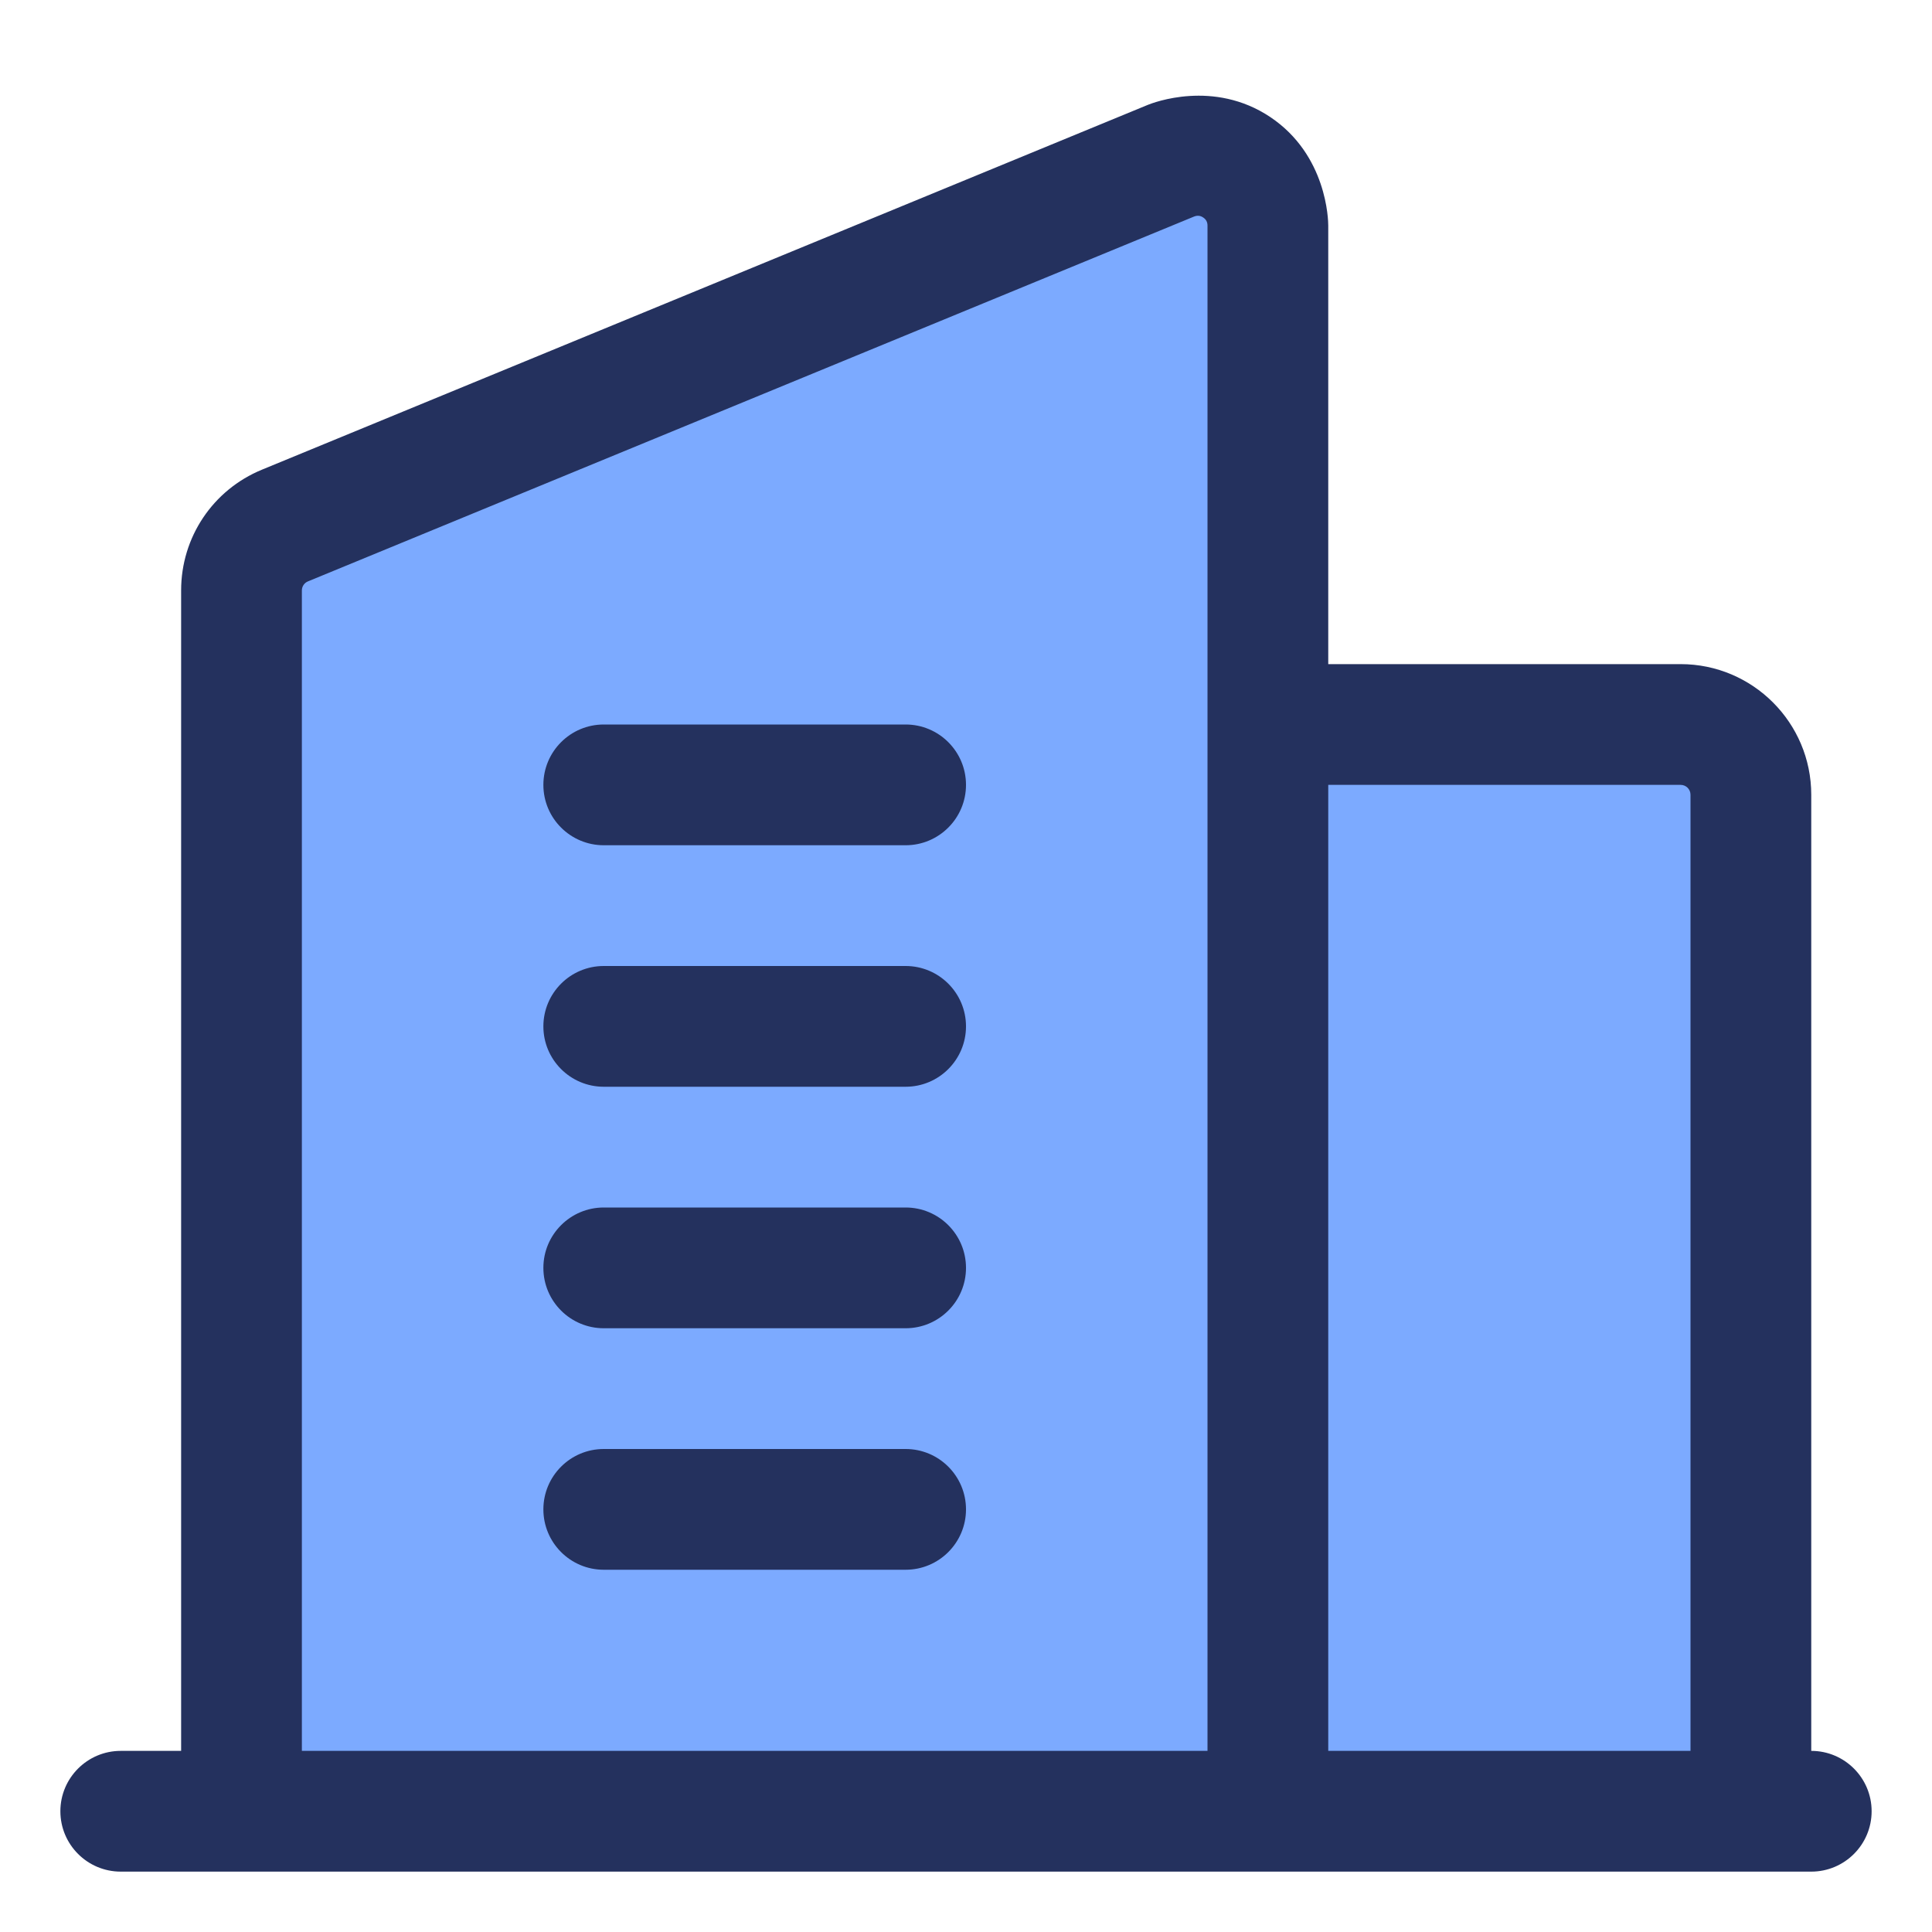
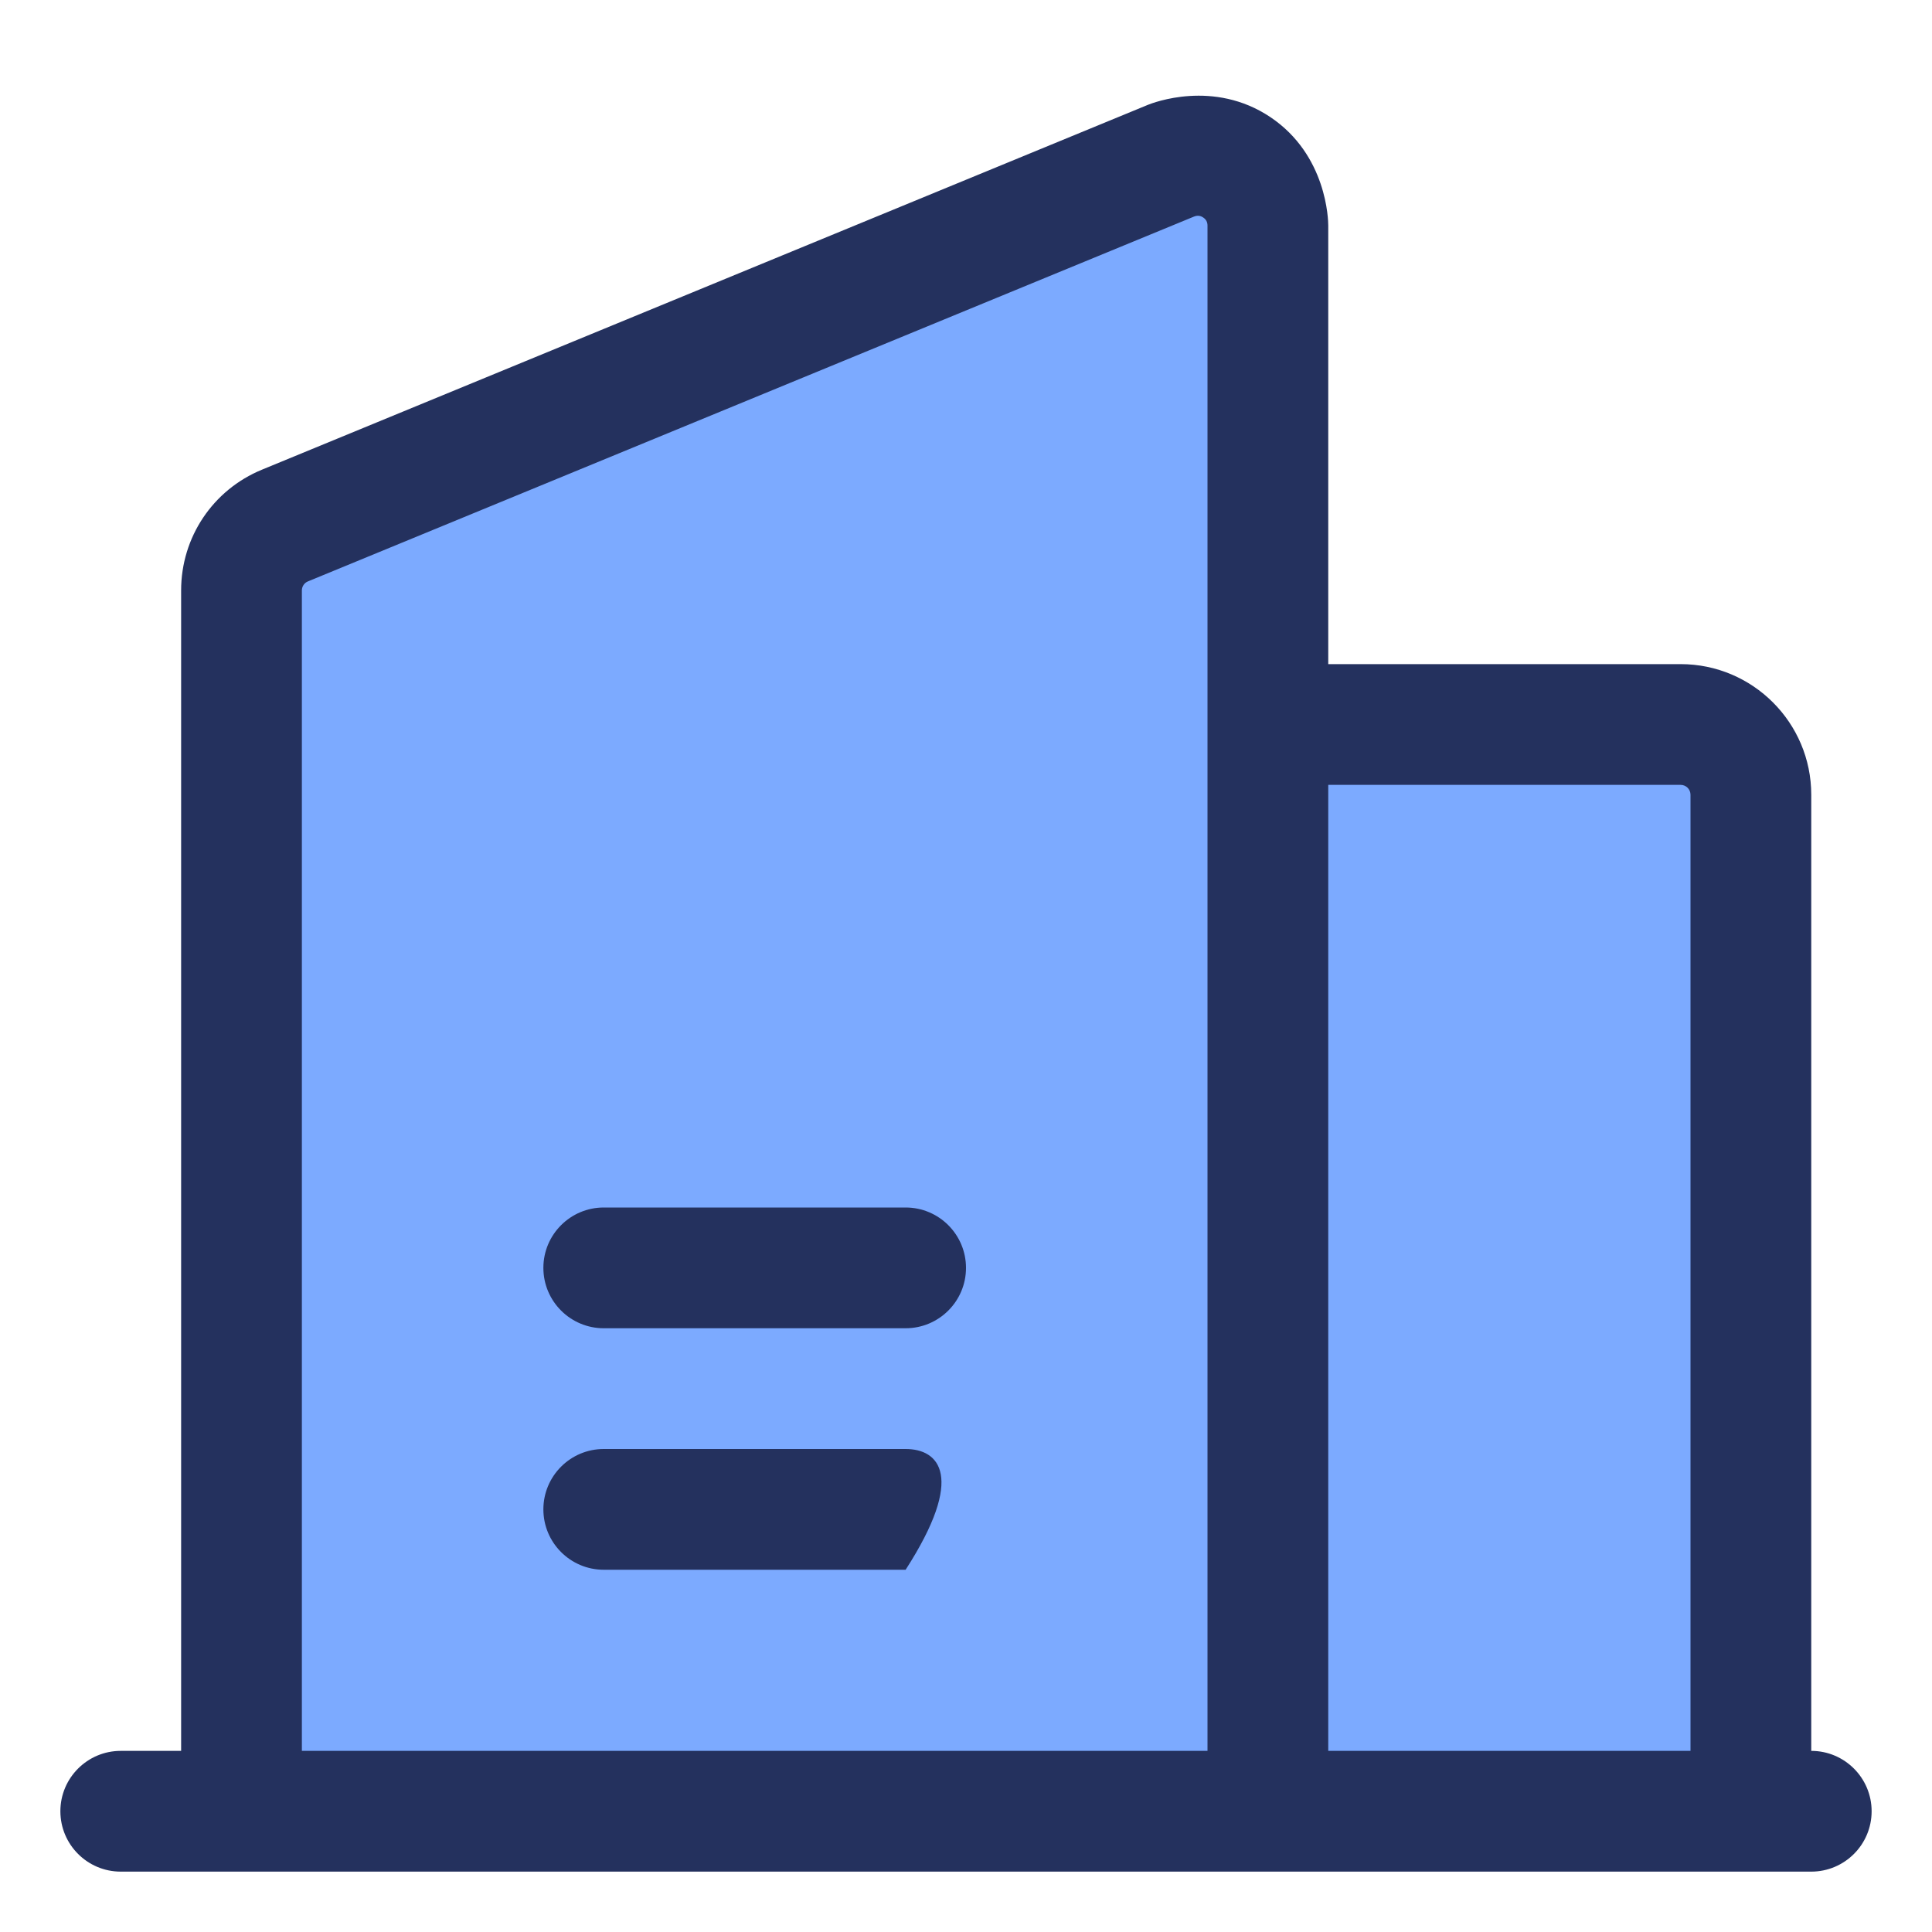
<svg xmlns="http://www.w3.org/2000/svg" width="48" height="48" viewBox="0 0 48 48" fill="none">
  <path d="M30.672 4.134L5.67 14.494V45.297L43.38 44.33V18.085H31.777L30.672 4.134Z" fill="#7CAAFF" />
  <path d="M45 43.5V19.745C45 17.955 43.545 16.5 41.755 16.5H33V5.604C33 5.475 32.971 3.854 31.561 2.909C30.151 1.965 28.641 2.556 28.521 2.604L6.508 11.669C5.289 12.171 4.5 13.347 4.5 14.669V43.5H3C2.172 43.5 1.5 44.172 1.5 45C1.5 45.828 2.172 46.5 3 46.5H6H31.5H43.5H45C45.828 46.5 46.5 45.828 46.5 45C46.5 44.172 45.828 43.5 45 43.5ZM7.5 14.669C7.5 14.57 7.56 14.481 7.652 14.444L29.664 5.381C29.747 5.348 29.822 5.355 29.892 5.403C29.964 5.45 30 5.517 30 5.604V18V43.5H7.5V14.669ZM33 43.5V19.5H41.755C41.891 19.5 42 19.61 42 19.745V43.5H33Z" fill="#24315E" />
-   <path d="M22.5 36H15C14.172 36 13.5 36.672 13.5 37.5C13.5 38.328 14.172 39 15 39H22.5C23.328 39 24 38.328 24 37.5C24 36.672 23.328 36 22.5 36Z" fill="#24315E" />
+   <path d="M22.5 36H15C14.172 36 13.5 36.672 13.5 37.5C13.5 38.328 14.172 39 15 39H22.5C24 36.672 23.328 36 22.5 36Z" fill="#24315E" />
  <path d="M22.5 30H15C14.172 30 13.5 30.672 13.5 31.5C13.5 32.328 14.172 33 15 33H22.5C23.328 33 24 32.328 24 31.5C24 30.672 23.328 30 22.5 30Z" fill="#24315E" />
-   <path d="M22.5 24H15C14.172 24 13.5 24.672 13.5 25.5C13.5 26.328 14.172 27 15 27H22.5C23.328 27 24 26.328 24 25.5C24 24.672 23.328 24 22.5 24Z" fill="#24315E" />
-   <path d="M22.5 18H15C14.172 18 13.5 18.672 13.5 19.5C13.5 20.328 14.172 21 15 21H22.5C23.328 21 24 20.328 24 19.5C24 18.672 23.328 18 22.5 18Z" fill="#24315E" />
</svg>